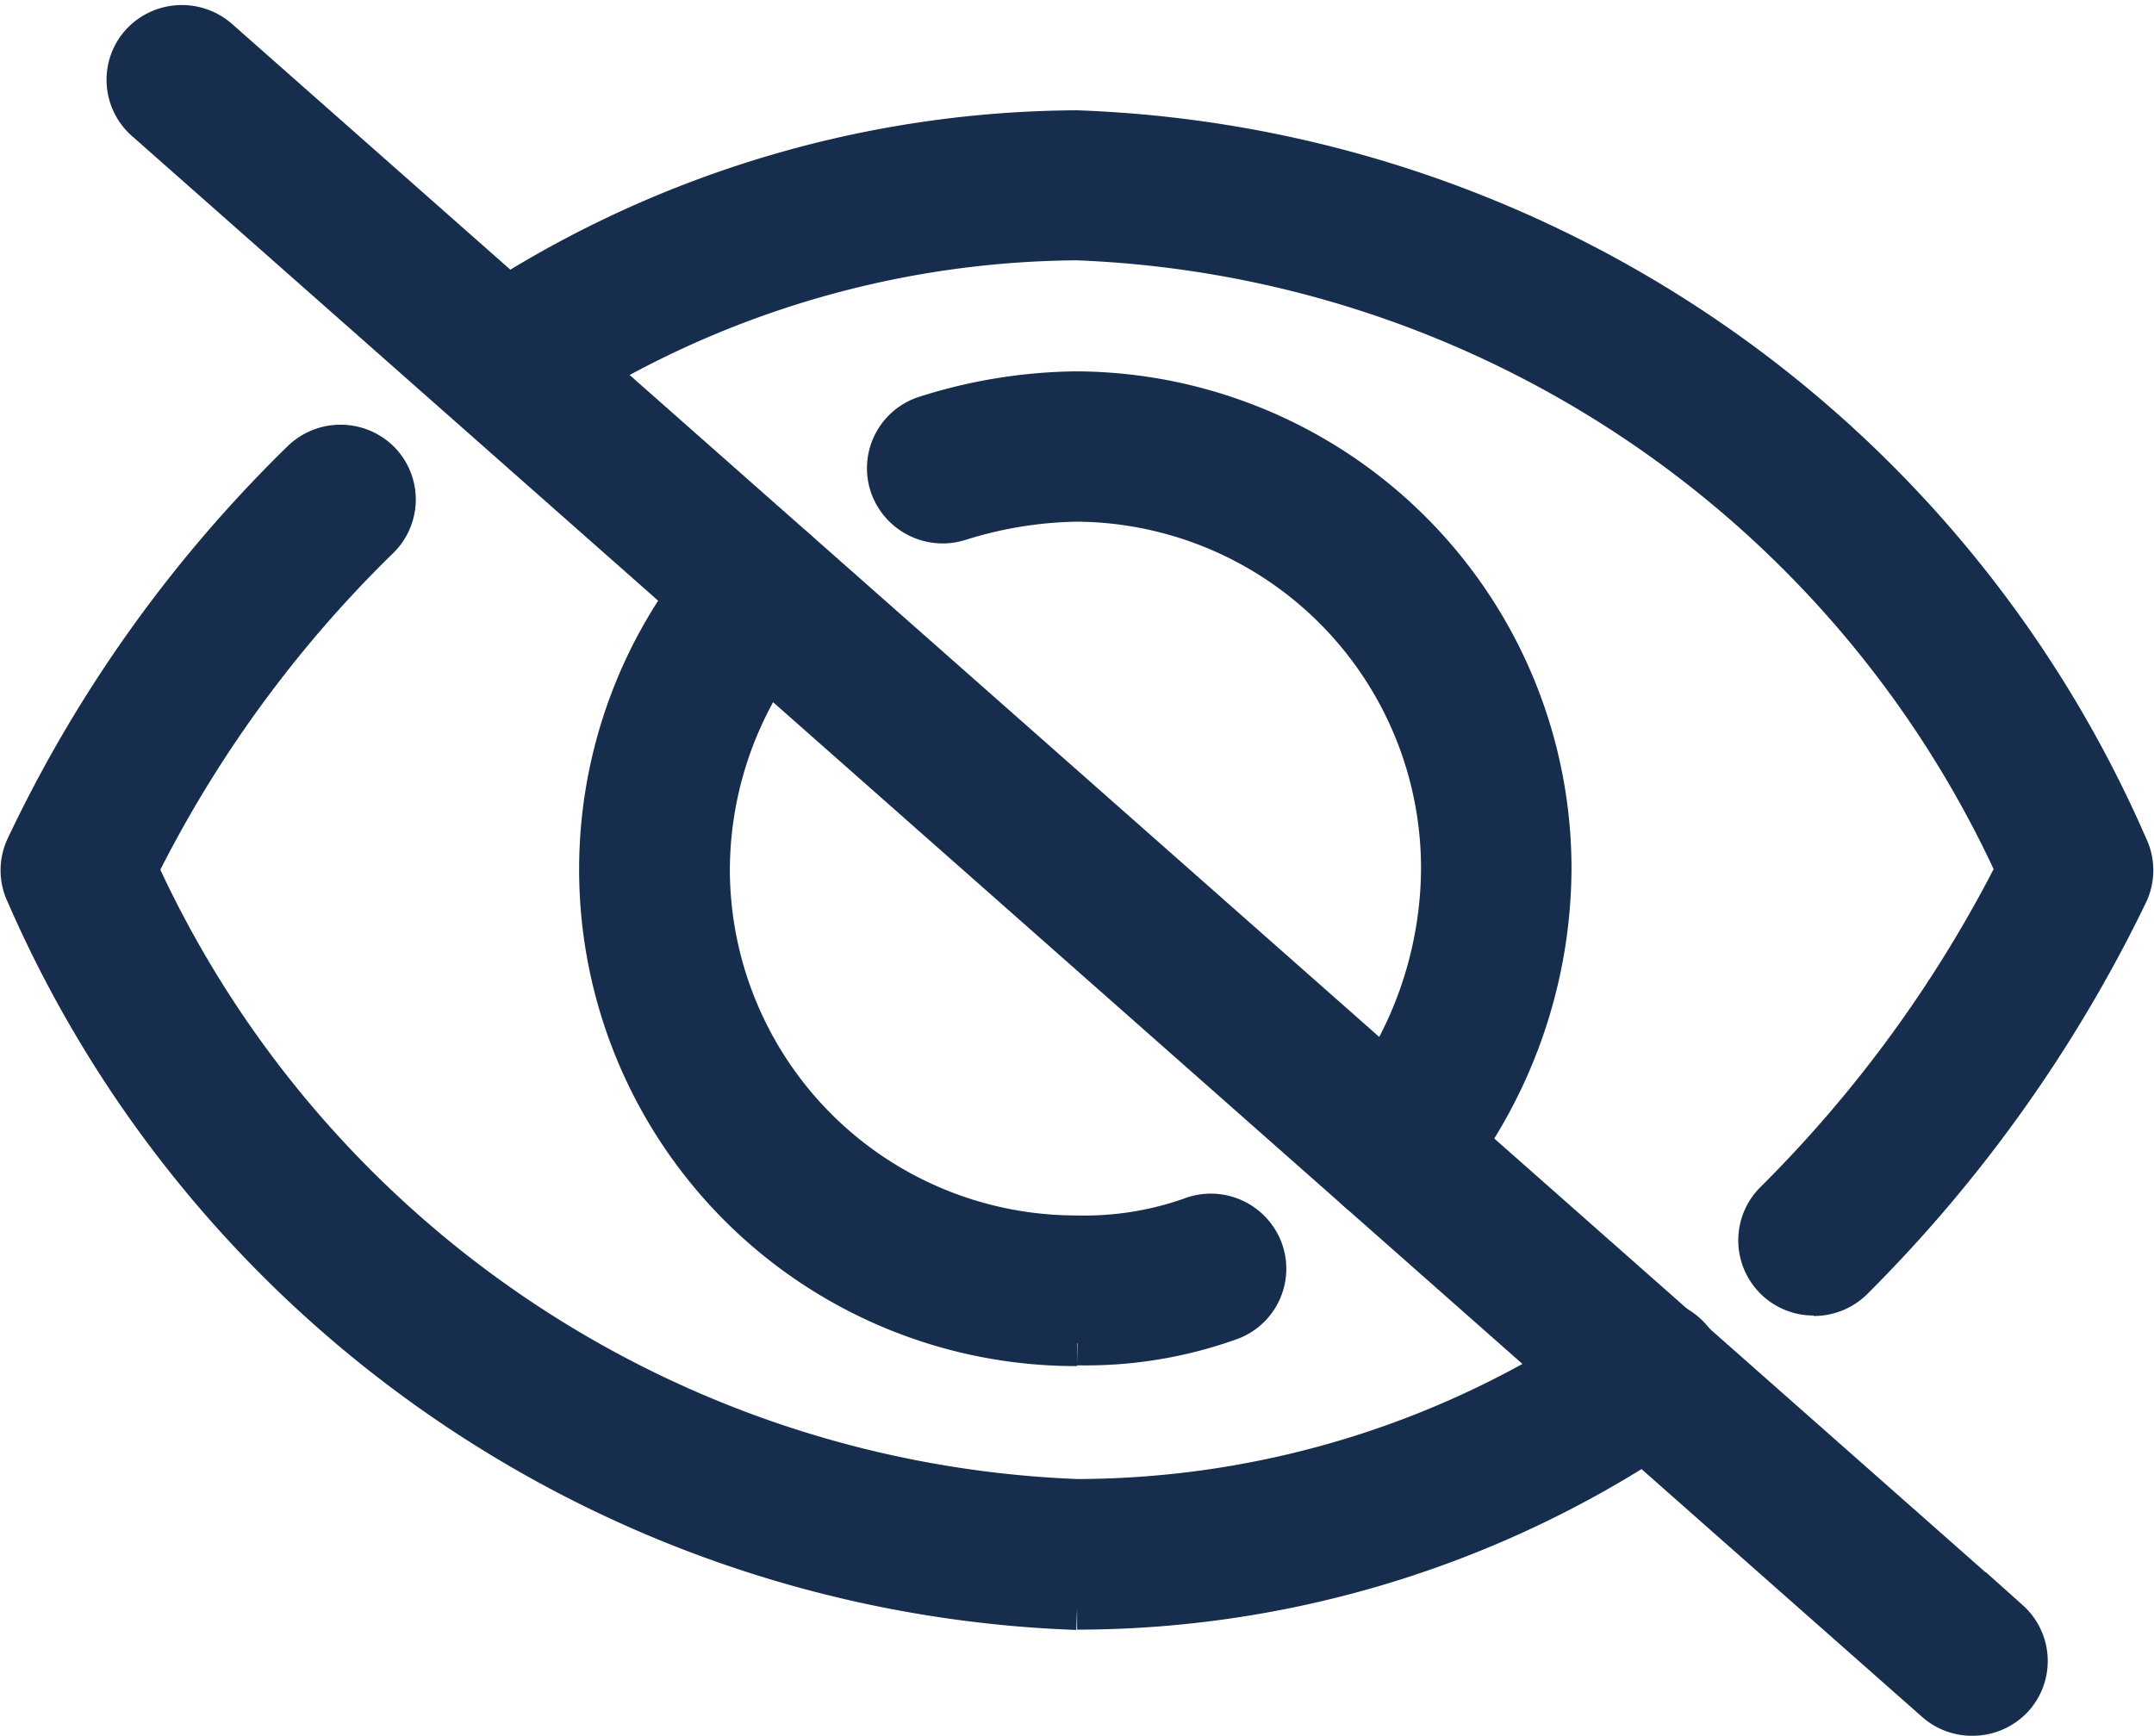
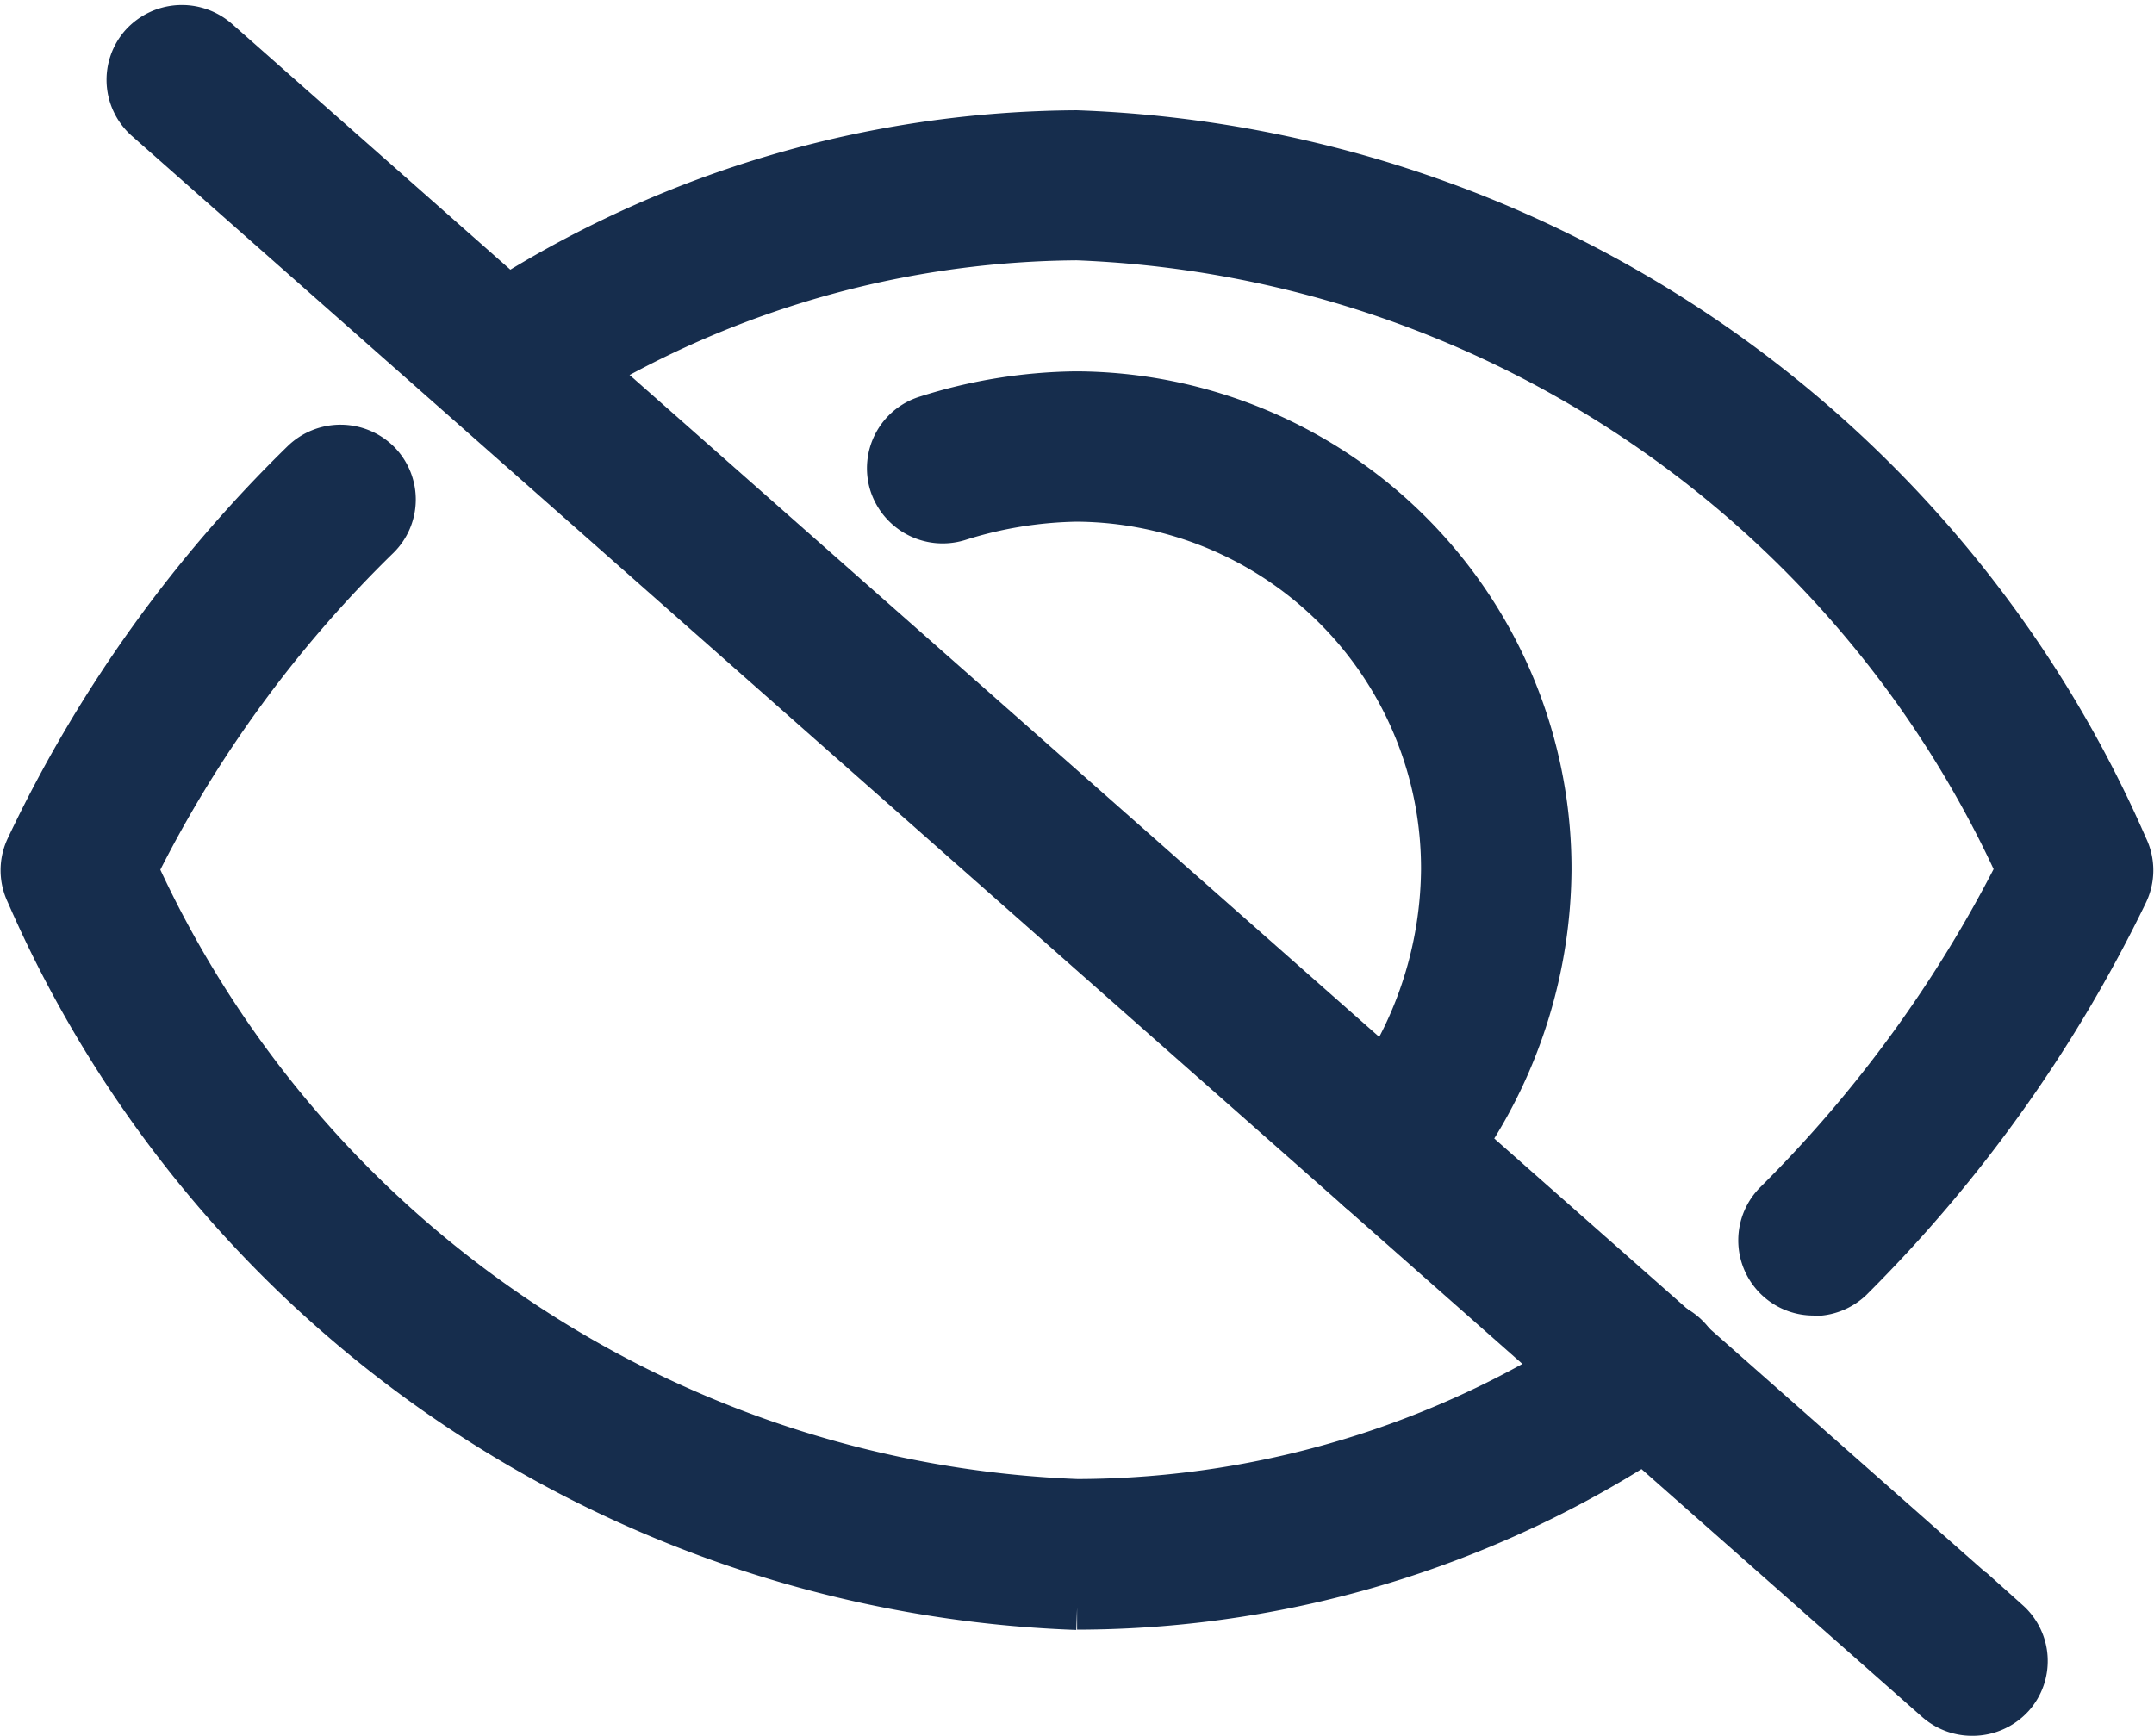
<svg xmlns="http://www.w3.org/2000/svg" width="14.529" height="11.709" viewBox="0 0 14.529 11.709">
  <g id="ocultar" transform="translate(0.153 0.18)">
    <path id="Trazado_147878" data-name="Trazado 147878" d="M932.171,47.689a.357.357,0,0,1-.252-.612,8.724,8.724,0,0,0,1.632-2.246,7.286,7.286,0,0,0-6.35-4.26,6.6,6.6,0,0,0-3.659,1.138.362.362,0,0,1-.5-.1.355.355,0,0,1,.1-.495,7.311,7.311,0,0,1,4.057-1.255,8.031,8.031,0,0,1,7.076,4.82.355.355,0,0,1,0,.313,9.539,9.539,0,0,1-1.853,2.6.361.361,0,0,1-.252.1" transform="translate(-920.09 -39.145)" fill="#162d4d" stroke="#162d4d" stroke-width="0.3" />
    <path id="Trazado_147879" data-name="Trazado 147879" d="M817.177,130.411a8.029,8.029,0,0,1-7.076-4.821.353.353,0,0,1,0-.307,9.035,9.035,0,0,1,1.856-2.6.362.362,0,0,1,.509.005.355.355,0,0,1-.005.5,8.286,8.286,0,0,0-1.634,2.242,7.286,7.286,0,0,0,6.351,4.263,6.4,6.4,0,0,0,3.652-1.154.363.363,0,0,1,.5.089.355.355,0,0,1-.089.5,7.116,7.116,0,0,1-4.064,1.281" transform="translate(-810.065 -119.746)" fill="#162d4d" stroke="#162d4d" stroke-width="0.3" />
-     <path id="Trazado_147880" data-name="Trazado 147880" d="M965.456,151.8a3.2,3.2,0,0,1-2.411-5.314.363.363,0,0,1,.508-.036.355.355,0,0,1,.036.5,2.517,2.517,0,0,0-.625,1.656,2.487,2.487,0,0,0,2.491,2.478,2.165,2.165,0,0,0,.771-.122.36.36,0,0,1,.466.2.355.355,0,0,1-.2.462,2.866,2.866,0,0,1-1.033.171" transform="translate(-958.344 -142.915)" fill="#162d4d" stroke="#162d4d" stroke-width="0.3" />
    <path id="Trazado_147881" data-name="Trazado 147881" d="M1041.735,114.116a.357.357,0,0,1-.281-.579,2.644,2.644,0,0,0,.613-1.667,2.488,2.488,0,0,0-2.471-2.5,2.78,2.78,0,0,0-.8.131.362.362,0,0,1-.45-.235.356.356,0,0,1,.237-.447,3.443,3.443,0,0,1,1.008-.163,3.205,3.205,0,0,1,3.191,3.212,3.344,3.344,0,0,1-.771,2.113.36.36,0,0,1-.281.134" transform="translate(-1032.485 -106.181)" fill="#162d4d" stroke="#162d4d" stroke-width="0.3" />
    <path id="Trazado_147882" data-name="Trazado 147882" d="M850.329,23.379a.359.359,0,0,1-.24-.09L838.012,12.623a.355.355,0,0,1-.029-.5.363.363,0,0,1,.508-.029l12.078,10.666a.355.355,0,0,1,.029.5.361.361,0,0,1-.269.119" transform="translate(-837.178 -12)" fill="#162d4d" stroke="#162d4d" stroke-width="0.3" />
  </g>
</svg>